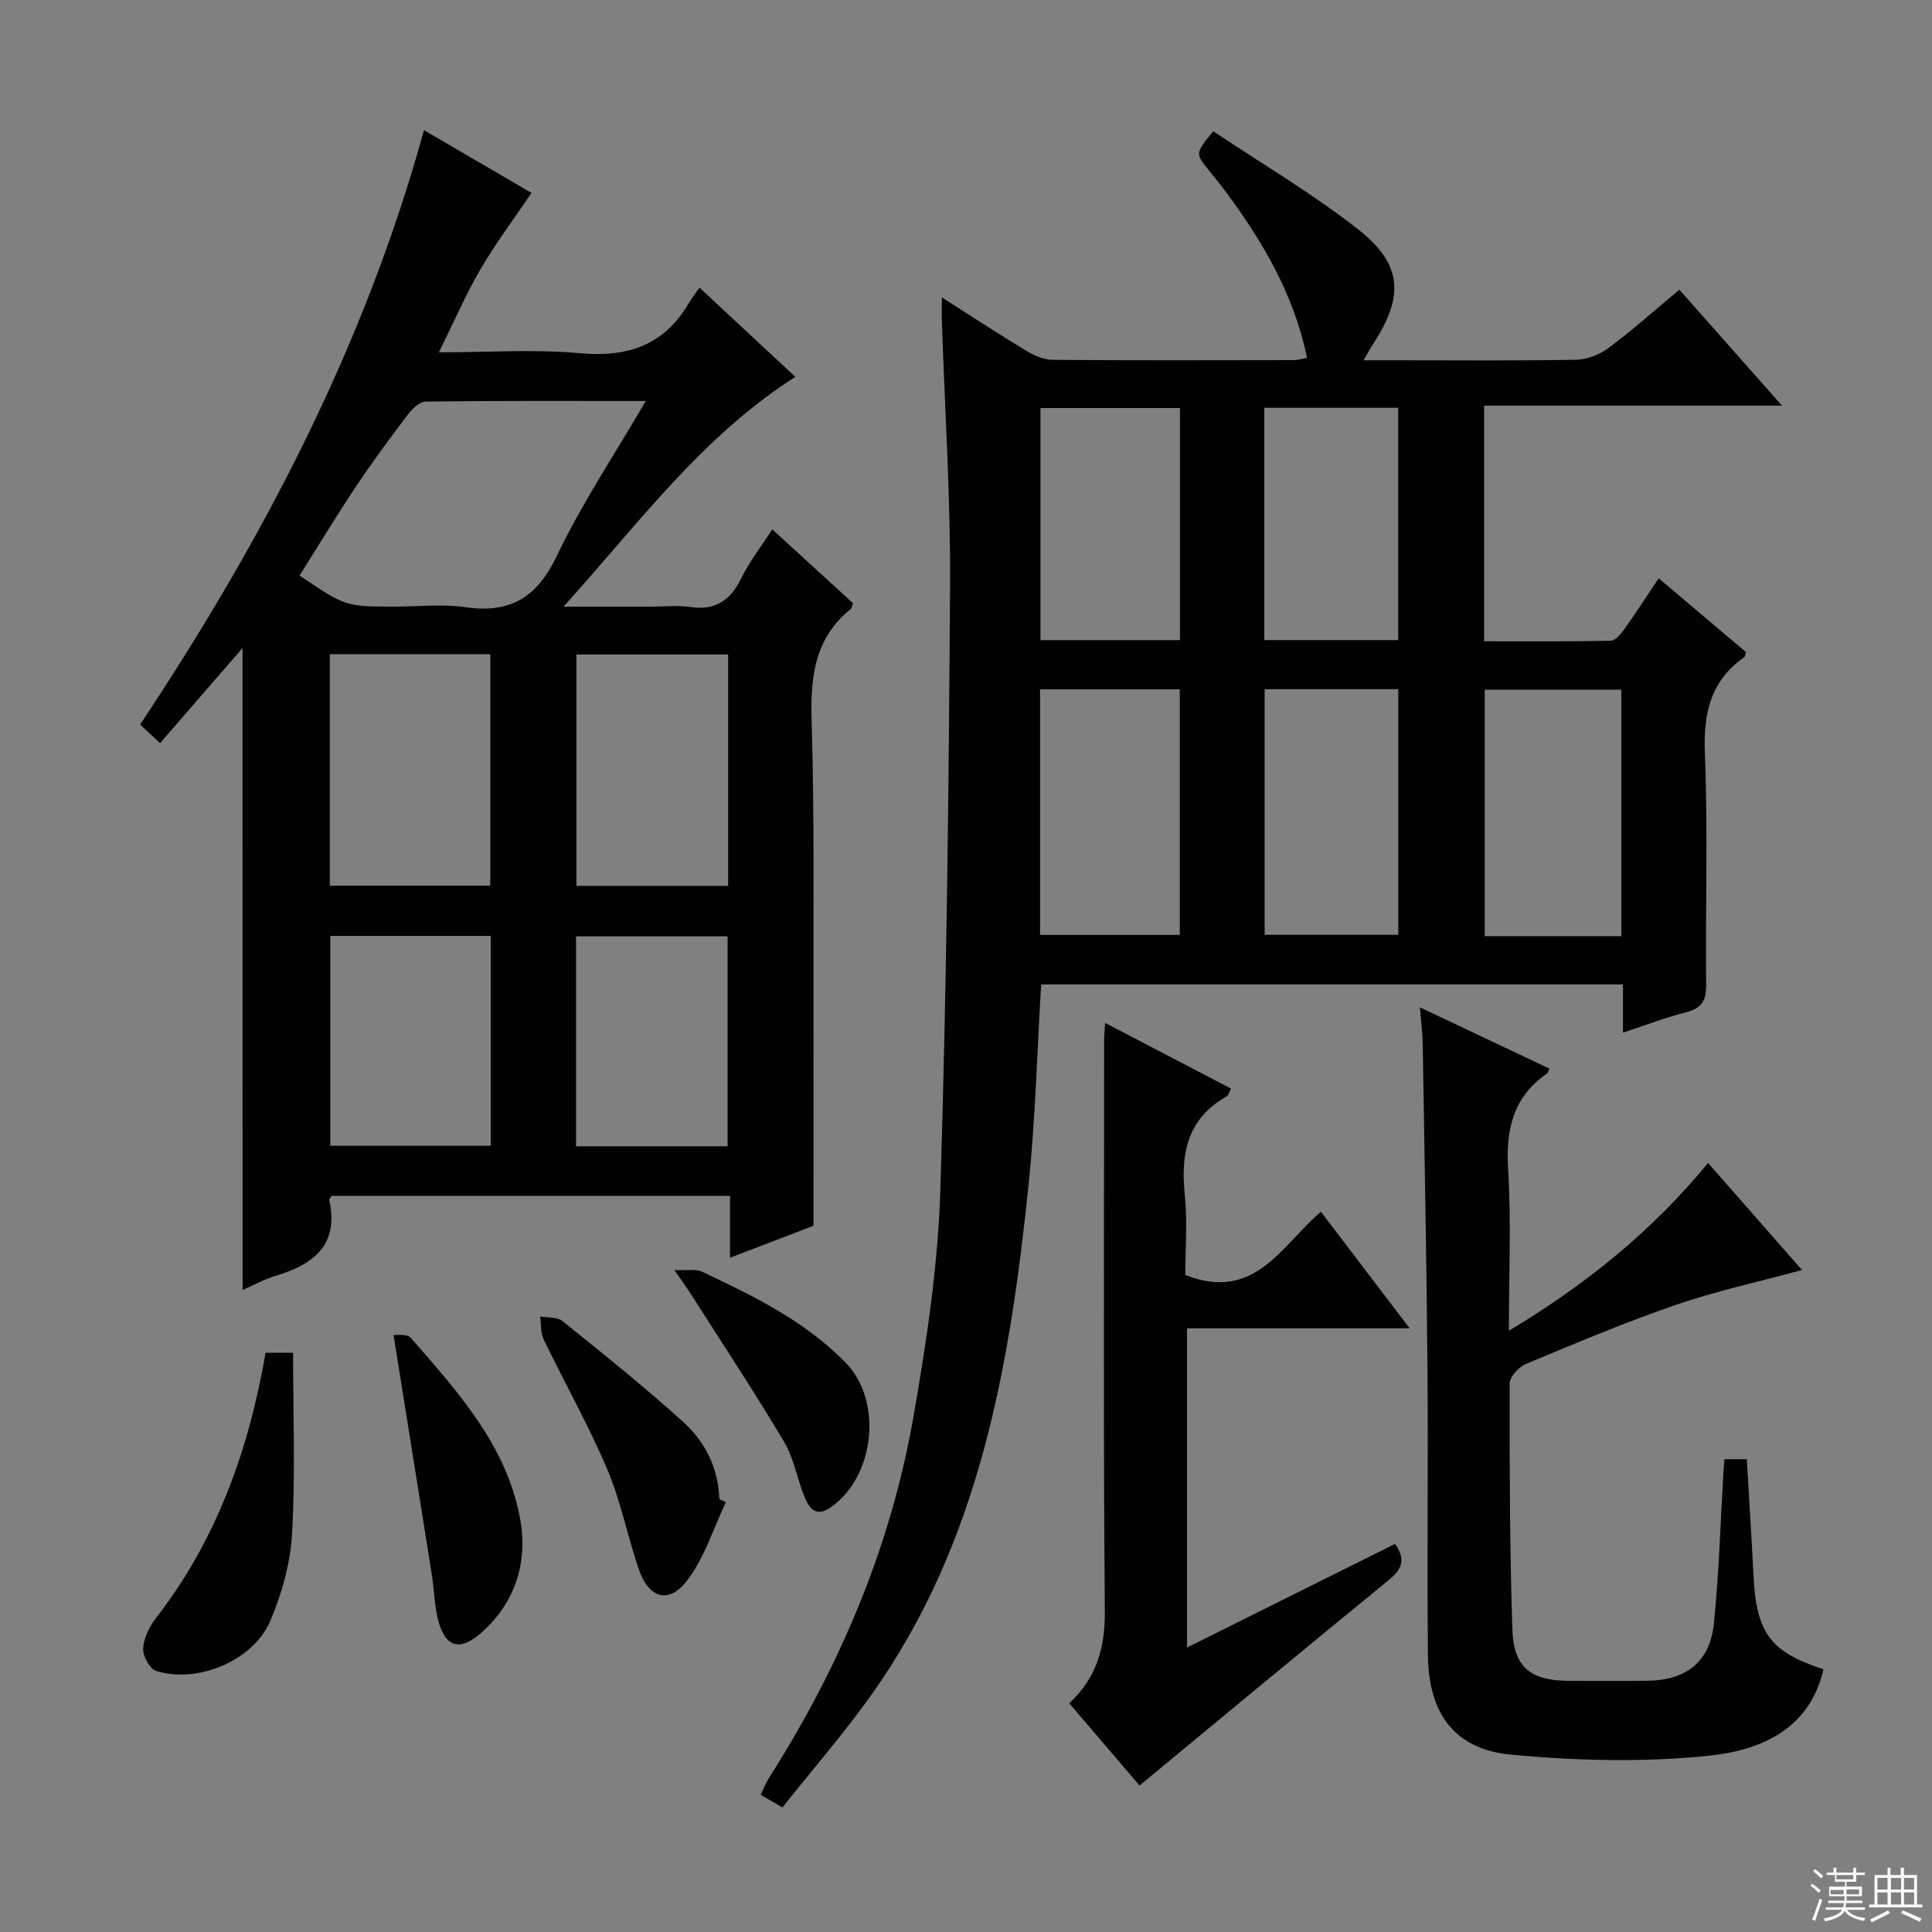
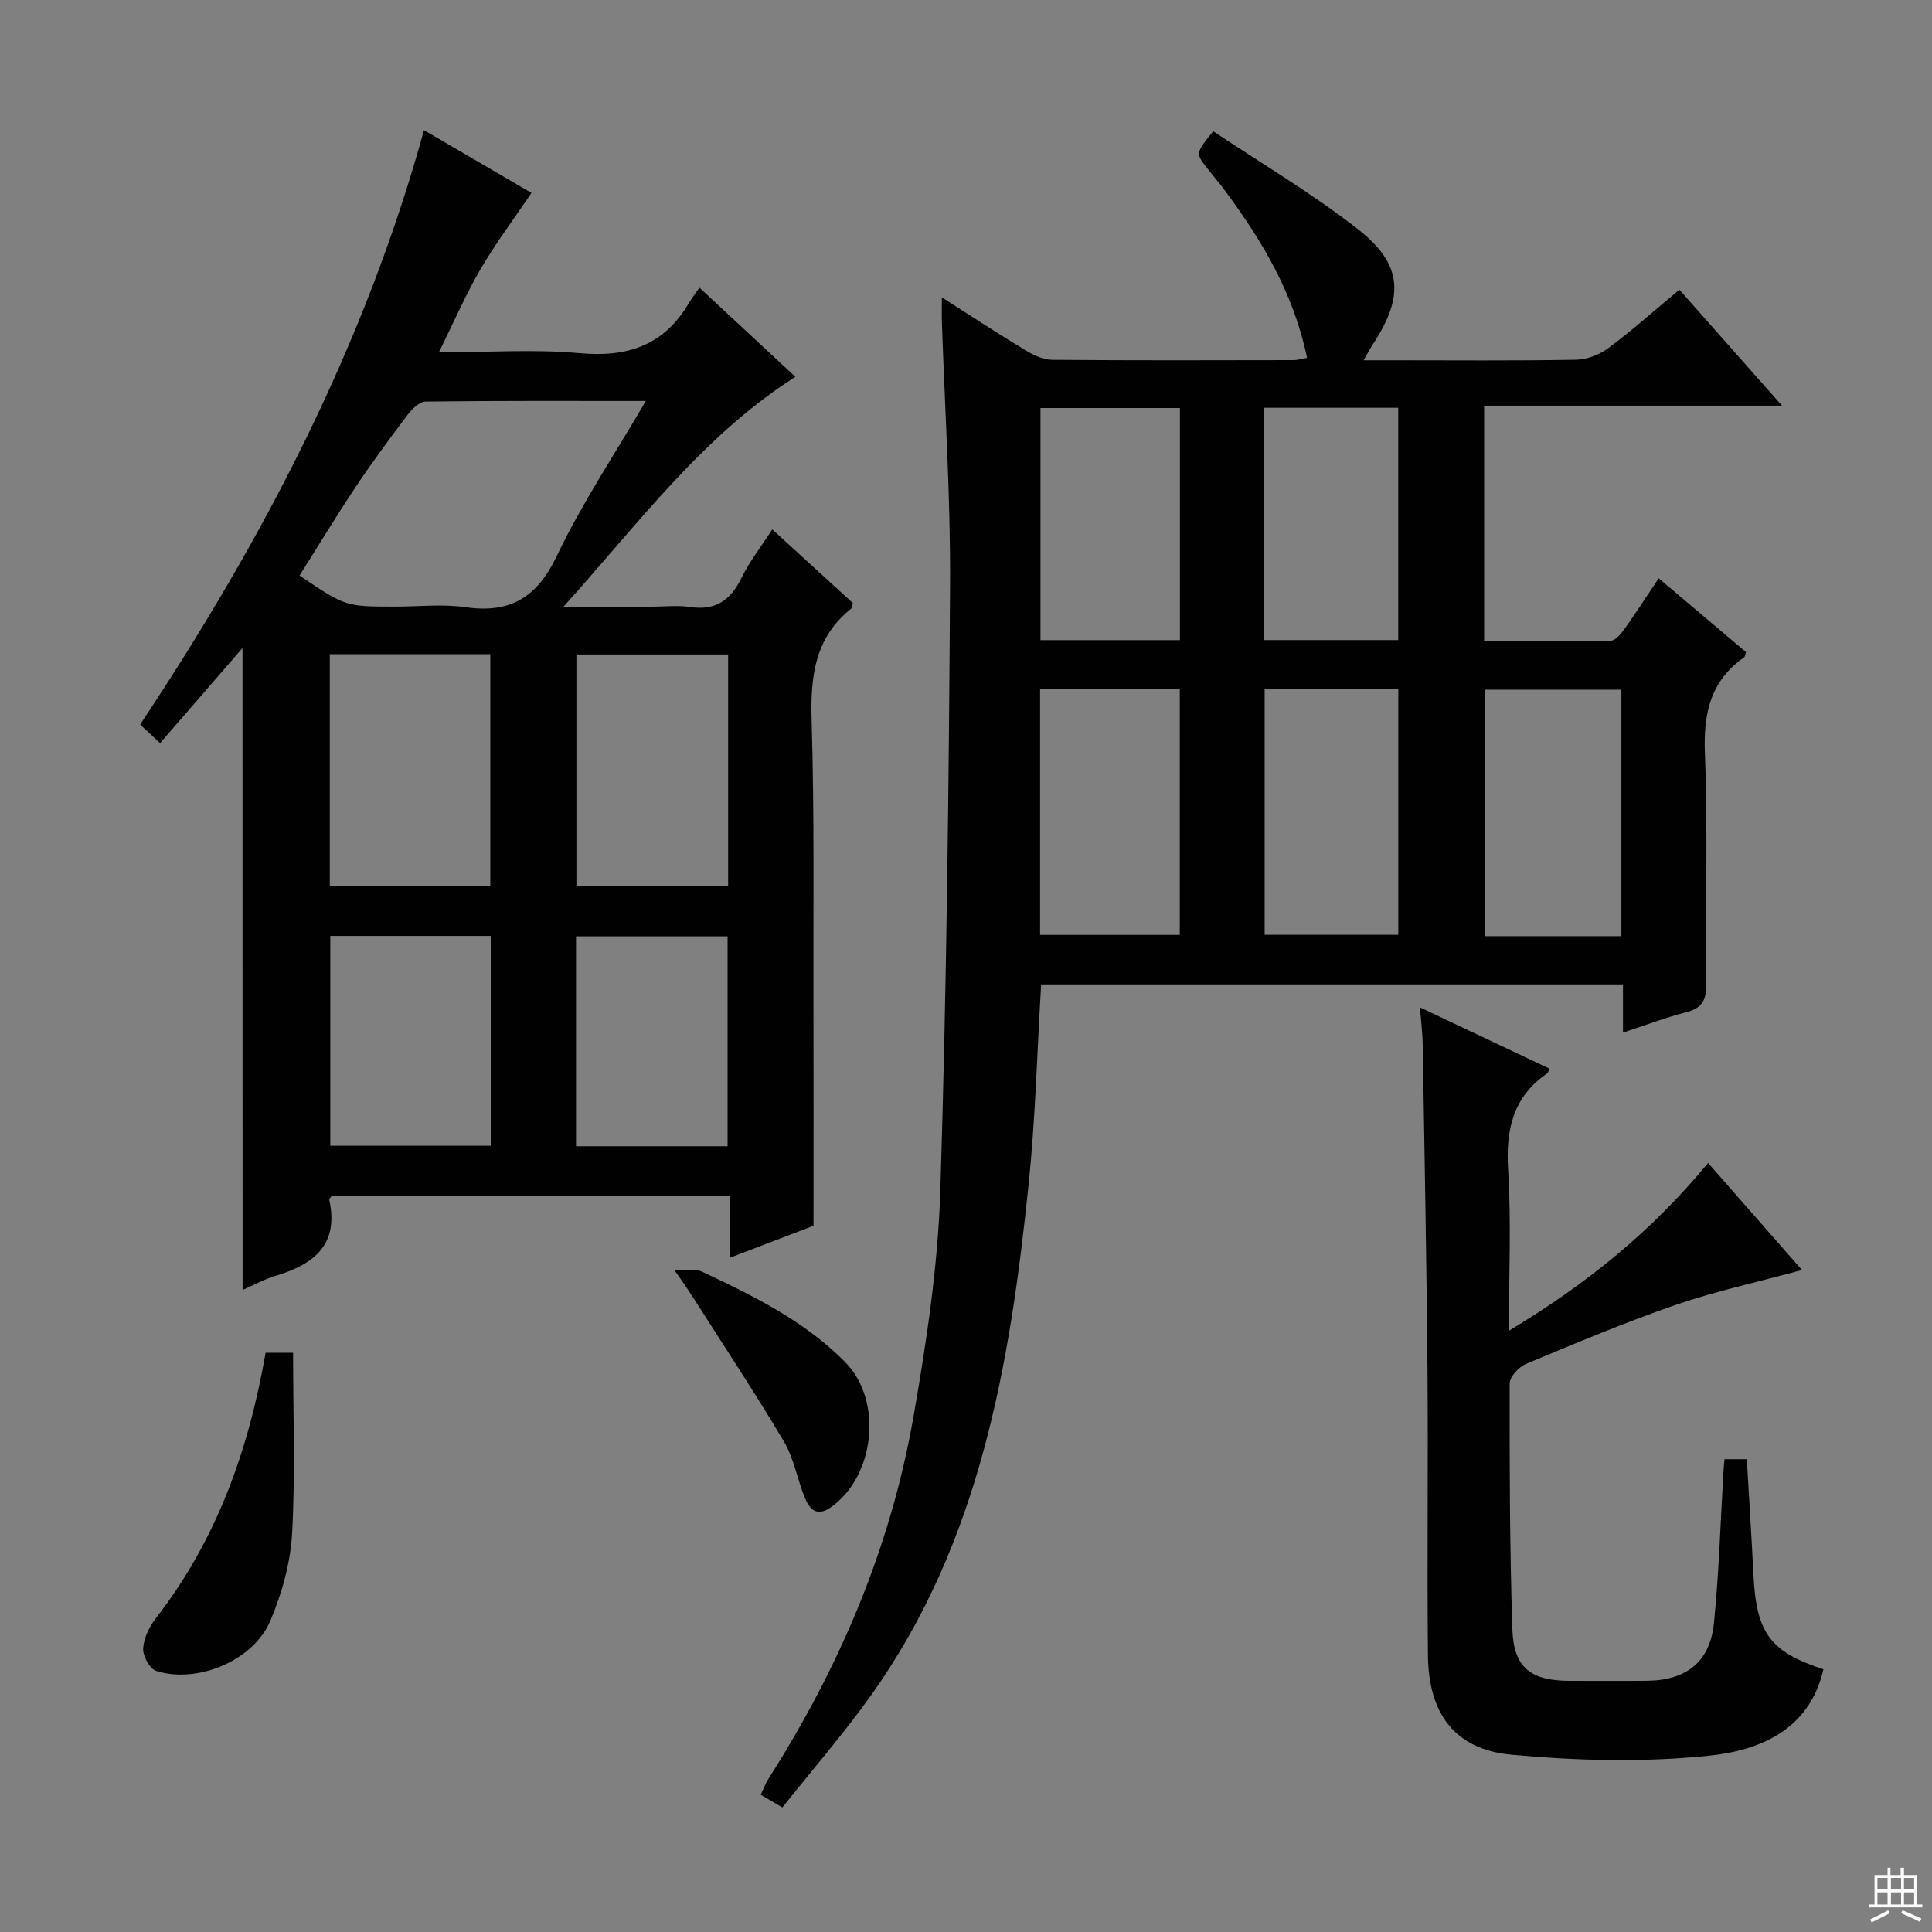
<svg xmlns="http://www.w3.org/2000/svg" enable-background="new 0 0 400 400" viewBox="0 0 400 400">
  <rect x="0" y="0" width="400" height="400" fill="#808080" stroke="none" />
  <g fill="#010102">
    <path d="m215.56 203.81c-.85 14.14-1.19 27.79-2.59 41.33-3.86 37.39-10.07 74.19-32.6 105.82-5.68 7.97-12.13 15.39-18.38 23.25-1.86-1.08-3.09-1.79-4.5-2.62.62-1.28 1.01-2.36 1.61-3.31 14.72-23.1 25.31-47.94 30.02-74.95 2.71-15.52 5.08-31.26 5.57-46.96 1.3-41.76 1.76-83.56 2.01-125.34.11-18.12-1.09-36.24-1.69-54.36-.05-1.43-.01-2.86-.01-5.1 6.25 3.98 11.77 7.61 17.42 11.02 1.63.98 3.63 1.89 5.47 1.91 16.66.14 33.33.09 49.99.06.78 0 1.57-.26 2.73-.47-2.74-13.25-9.29-24.28-17.07-34.72-1.09-1.47-2.28-2.87-3.42-4.3-2.65-3.33-2.64-3.33 1.07-7.9 9.92 6.64 20.38 12.81 29.87 20.21 9.36 7.3 9.71 13.96 3.18 23.9-.52.79-.95 1.63-1.91 3.31h6c12.67 0 25.33.12 37.99-.11 2.26-.04 4.85-1.05 6.69-2.42 4.93-3.67 9.52-7.78 14.69-12.08 6.88 7.77 13.66 15.44 21.25 24.01-21.16 0-41.29 0-61.68 0v48.78c8.7 0 17.45.08 26.2-.11.98-.02 2.13-1.41 2.84-2.41 2.4-3.37 4.65-6.85 7.11-10.52 6.21 5.25 12.17 10.29 18.07 15.28-.18.54-.19.94-.38 1.07-7 4.9-8.45 11.62-8.13 19.89.63 15.97.1 31.99.26 47.99.03 3.22-.95 4.79-4.1 5.6-4.29 1.1-8.45 2.7-13.12 4.23 0-3.63 0-6.6 0-9.98-40.33 0-80.36 0-120.46 0zm-.22-61.09v50.84h28.92c0-17.1 0-33.81 0-50.84-9.71 0-19.11 0-28.92 0zm120.35 51.1c0-17.26 0-34.09 0-51.03-9.68 0-19.04 0-28.29 0v51.03zm-73.86-51.13v50.85h27.67c0-17.12 0-33.84 0-50.85-9.26 0-18.2 0-27.67 0zm-17.54-58.21c-9.88 0-19.3 0-28.87 0v48.05h28.87c0-16.06 0-31.81 0-48.05zm17.46-.05v48.09h27.74c0-16.15 0-31.99 0-48.09-9.25 0-18.18 0-27.74 0z" />
    <path d="m50.21 134.17c-5.87 6.76-11.29 13.02-17.07 19.69-1.45-1.35-2.71-2.53-4.13-3.85 25.41-38.25 46.41-78.25 58.77-123.06 7.44 4.34 15.09 8.8 22.26 12.99-3.62 5.36-7.4 10.39-10.55 15.78-3.07 5.26-5.49 10.89-8.62 17.22 10.31 0 19.78-.67 29.11.18 9.88.91 17.45-1.57 22.59-10.29.59-1 1.31-1.93 2.24-3.28 7.06 6.57 13.45 12.5 19.86 18.47-19.27 12.29-32.25 30.13-48 47.58h18.23c2.67 0 5.38-.32 7.99.07 5.24.79 8.35-1.38 10.6-5.98 1.65-3.38 4.02-6.4 6.4-10.09 5.84 5.34 11.31 10.35 16.7 15.27-.21.62-.21 1.02-.41 1.18-7.54 6.05-8.41 14.11-8.14 23.17.58 19.31.33 38.65.38 57.98.04 15.28.01 30.55.01 46.58-4.77 1.83-10.76 4.12-17.29 6.62 0-4.56 0-8.49 0-12.81-27.75 0-55.13 0-82.49 0-.19.33-.52.65-.47.88 2.05 9.41-3.38 13.37-11.25 15.72-2.33.7-4.5 1.93-6.7 2.89-.02-44.2-.02-88.07-.02-132.91zm83.5-51.15c-15.75 0-30.67-.07-45.59.12-1.27.02-2.82 1.54-3.73 2.75-3.71 4.9-7.37 9.86-10.78 14.97-4.01 6.01-7.75 12.21-11.59 18.3 9.52 6.43 9.52 6.43 19.86 6.43 4.83 0 9.74-.56 14.47.12 9.28 1.34 14.81-1.98 18.93-10.61 5.18-10.86 11.94-20.96 18.43-32.08zm-65.43 52.42v47.93h33.23c0-16.19 0-31.93 0-47.93-11.21 0-22.09 0-33.23 0zm82.47.06c-10.62 0-20.98 0-31.41 0v47.91h31.41c0-16.16 0-31.91 0-47.91zm-49.15 58.27c-11.25 0-22.27 0-33.22 0v43.45h33.22c0-14.62 0-28.86 0-43.45zm49.04 43.55c0-14.77 0-29.14 0-43.46-10.71 0-21.06 0-31.38 0v43.46z" />
    <path d="m293.98 208.56c9.45 4.47 18.13 8.58 26.82 12.69-.21.43-.27.84-.51 1-7.04 4.89-8.57 11.65-8.05 19.91.67 10.73.16 21.54.16 33.36 16.01-9.62 29.54-20.55 41.24-34.74 6.45 7.35 12.82 14.61 19.44 22.16-9.11 2.48-17.8 4.36-26.15 7.23-10.5 3.62-20.76 7.95-31.02 12.23-1.47.62-3.35 2.66-3.35 4.05-.03 16.96.01 33.94.56 50.89.26 7.95 3.83 10.65 11.85 10.66 5.33 0 10.66.04 15.99-.01 8.14-.07 13.08-3.91 13.89-11.91 1.05-10.4 1.35-20.87 1.97-31.32.05-.8.13-1.6.22-2.65h4.62c.47 8.05.98 15.98 1.37 23.9.59 12.09 3.41 15.96 14.49 19.6-2.89 12.62-13.23 16.81-23.77 17.9-13.48 1.39-27.32 1.04-40.85-.22-11.73-1.09-17.14-8.49-17.26-20.58-.2-19.82.07-39.64-.1-59.46-.18-22.29-.62-44.59-.98-66.88-.02-2.27-.32-4.57-.58-7.81z" />
-     <path d="m245.76 275.02v66.08c14.6-7.27 28.77-14.32 43.07-21.45 2.44 3.49 1.23 5.43-1.51 7.66-17.01 13.86-33.87 27.89-51.39 42.36-4.18-4.89-9.29-10.88-14.55-17.02 5.67-5.3 7.42-11.47 7.36-19-.32-39.48-.15-78.97-.14-118.46 0-.82.09-1.65.2-3.41 8.95 4.67 17.46 9.1 26.07 13.6-.43.8-.55 1.41-.9 1.61-8.09 4.56-9.56 11.74-8.68 20.3.59 5.73.11 11.57.11 16.68 14.44 5.69 19.94-6.19 28.08-13.09 6.01 7.9 11.9 15.64 18.37 24.13-15.93.01-30.84.01-46.09.01z" />
    <path d="m54.99 280.07h5.69c0 12.6.48 25.01-.2 37.36-.34 6.13-2.1 12.45-4.51 18.14-3.5 8.27-15.13 13.08-23.63 10.38-1.33-.42-2.8-3.1-2.7-4.65.13-2.17 1.29-4.54 2.67-6.32 12.52-16.14 19.17-34.7 22.68-54.91z" />
-     <path d="m150.29 310.99c-2.56 5.4-4.38 11.34-7.87 16.04-3.83 5.17-8.06 4.02-10.17-2.14-2.35-6.87-3.73-14.13-6.56-20.78-3.89-9.13-8.8-17.82-13.12-26.78-.67-1.39-.51-3.17-.73-4.77 1.54.28 3.5.06 4.57.92 8.51 6.86 17.06 13.68 25.15 21.02 4.49 4.07 7.17 9.54 7.38 15.89.44.21.9.4 1.35.6z" />
-     <path d="m81.48 276.4c.55.07 2.78-.31 3.56.57 9.71 11.15 19.85 22.29 22.63 37.4 1.65 9-.9 17.5-8.22 23.84-4.21 3.65-7.2 2.86-8.67-2.53-.86-3.16-.88-6.55-1.4-9.81-2.58-16.28-5.2-32.55-7.9-49.47z" />
    <path d="m139.63 262.95c2.7.13 4.45-.26 5.73.34 10.65 5.03 21.27 10.21 29.67 18.77 7.82 7.96 6.12 23.65-3.06 30.04-2.92 2.03-4.38.3-5.34-2.02-1.57-3.82-2.24-8.11-4.31-11.6-6.08-10.23-12.66-20.17-19.06-30.21-.93-1.48-1.97-2.9-3.63-5.32z" />
  </g>
-   <path d="m374.8 390.4.4-.4c.7.5 1.3 1 1.8 1.4l-.5.5c-.5-.6-1.1-1.1-1.7-1.5zm1 7.3-.6-.3c.5-1.4 1.1-2.8 1.5-4.3.2.1.4.2.6.3-.5 1.3-1 2.8-1.5 4.3zm-.4-10.3.4-.4c.4.3 1 .8 1.7 1.4l-.5.5c-.4-.5-1-1-1.6-1.5zm2.5.3h1.7v-1h.6v1h3.5v-1h.6v1h1.8v.5h-1.8v1.4h-2v1h3.2v2h-3.2v.9h3.3v.5h-3.4c0 .3-.1.6-.1.9h4v.5h-3.7c.7.9 1.9 1.5 3.8 1.7-.1.2-.2.4-.3.6-2.1-.4-3.5-1.1-4-2.1-.4 1-1.8 1.7-4 2.2-.1-.2-.2-.4-.3-.6 2.1-.4 3.4-1 3.8-1.8h-3.4v-.5h3.6c.1-.3.1-.6.2-.9h-3.3v-.5h3.4c0-.3 0-.6 0-.9h-3.2v-2h3.3v-1h-2.1v-1.4h-1.7v-.5zm1.1 3.5v1h2.7c0-.3 0-.4 0-.4 0-.1 0-.2 0-.2 0-.1 0-.2 0-.3h-2.7zm1.2-3v.9h3.5v-.9zm4.7 3h-2.6v.6.4h2.6z" fill="#fbfcfa" />
  <path d="m393.6 386.7h.6v1.5h2.7v6.1h1.1v.6h-11v-.6h1.1v-6.1h2.7v-1.5h.6v1.5h2.1v-1.5zm-2.7 8.8.4.6c-1.2.6-2.5 1.3-3.8 1.9-.1-.2-.2-.4-.3-.6 1.2-.6 2.5-1.2 3.7-1.9zm-2.2-6.7v2.4h2.1v-2.4zm0 3v2.5h2.1v-2.5zm2.8-3v2.4h2.1v-2.4zm0 3v2.5h2.1v-2.5zm6 6.1c-1.4-.7-2.7-1.3-3.9-1.8l.3-.6c1.5.6 2.7 1.2 3.9 1.7zm-1.2-9.1h-2.1v2.4h2.1zm-2.1 3v2.5h2.1v-2.5z" fill="#fbfcfa" />
</svg>